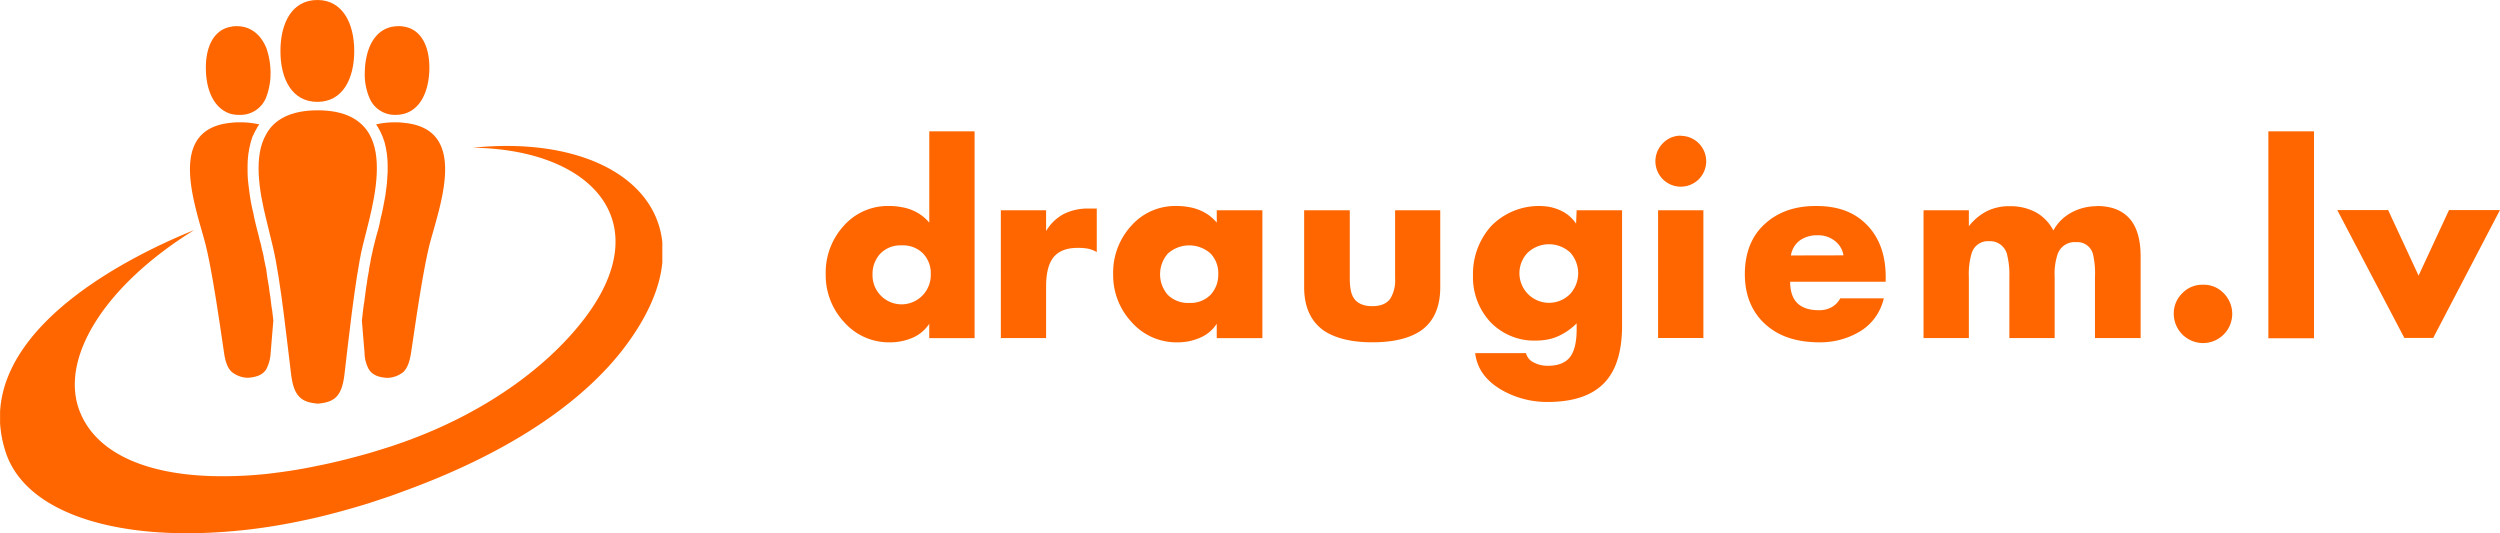
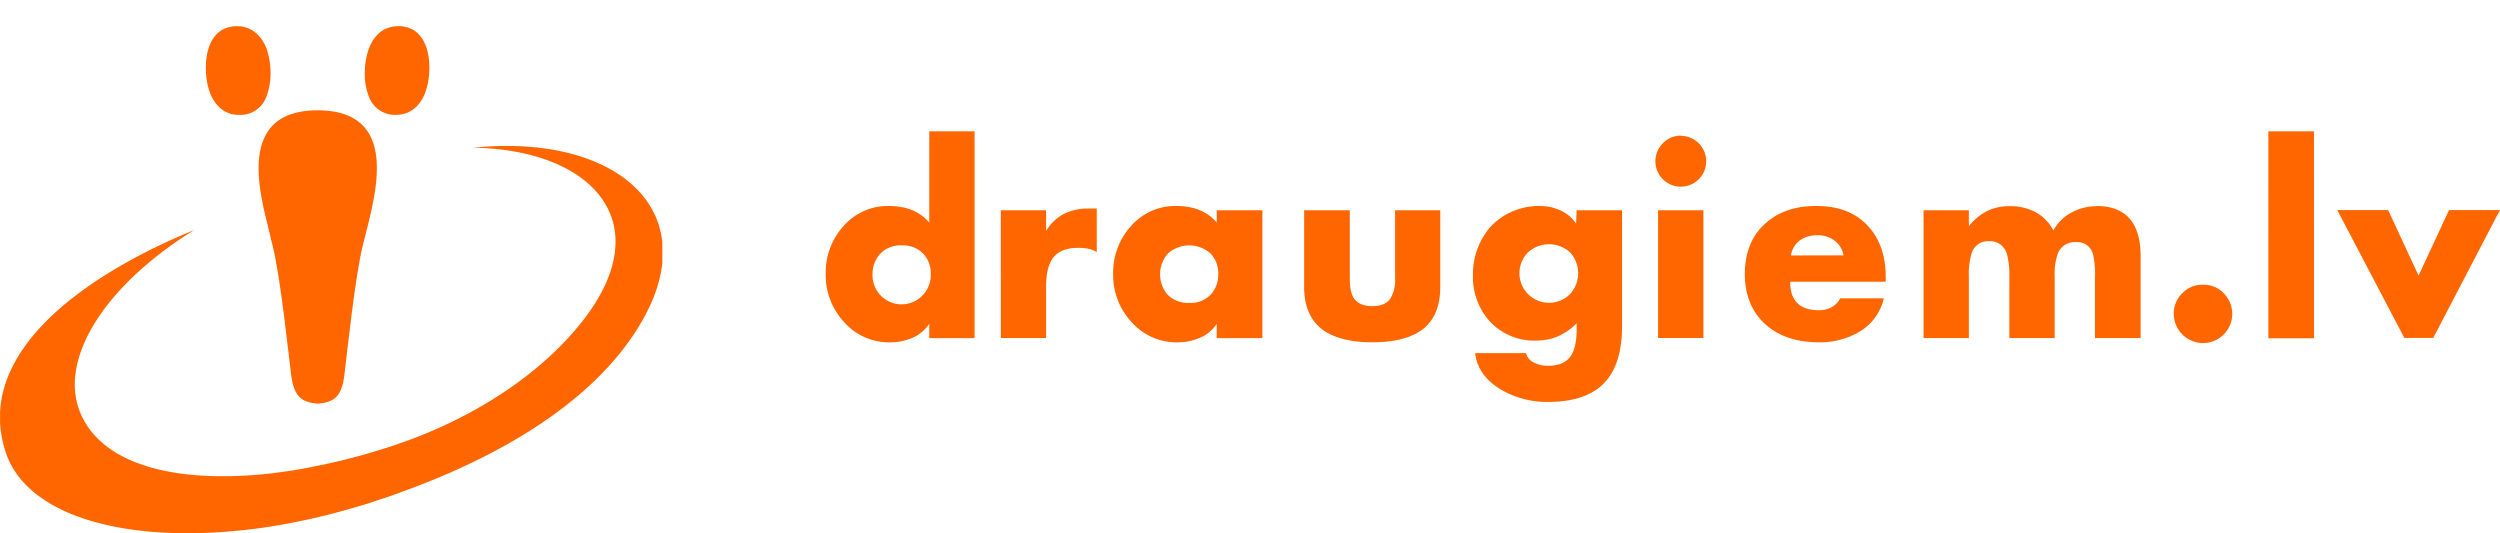
<svg xmlns="http://www.w3.org/2000/svg" width="231.85mm" height="49.45mm" viewBox="0 0 657.21 140.18">
  <path d="M319.87,58.53a11.4,11.4,0,0,0-4.58-3.31,12.26,12.26,0,0,0-2.66-.76,16.93,16.93,0,0,0-3.17-.3,15.4,15.4,0,0,0-12.1,5.23,18.16,18.16,0,0,0-4.73,12.66,18.05,18.05,0,0,0,4.83,12.61A15.72,15.72,0,0,0,309.62,90a15.36,15.36,0,0,0,3-.3,15.54,15.54,0,0,0,2.86-.91,9.75,9.75,0,0,0,4.38-3.67v3.77h12V55.27h-12Zm-1.66,19a7.42,7.42,0,0,1-5.58,2.11A7.58,7.58,0,0,1,307,77.53,8.26,8.26,0,0,1,307,66.67a8.42,8.42,0,0,1,11.26,0,7.48,7.48,0,0,1,2,5.43A7.72,7.72,0,0,1,318.21,77.53Zm48.54-4.32a9.15,9.15,0,0,1-1.21,5.22c-.9,1.36-2.51,2.06-4.77,2.06s-3.92-.7-4.83-2.06c-.75-1.05-1.1-2.81-1.1-5.22V55.27h-12V75.52c0,5.17,1.76,9,5.18,11.4,3,2,7.23,3.07,12.71,3.07,5.63,0,9.85-1.06,12.81-3.07,3.37-2.36,5.08-6.18,5.08-11.4V55.27H366.75Zm184.46-19a13.83,13.83,0,0,0-6.64,1.66,11.78,11.78,0,0,0-4.77,4.72,11.33,11.33,0,0,0-4.67-4.82,14.13,14.13,0,0,0-6.78-1.56,13.06,13.06,0,0,0-5.93,1.26,14.3,14.3,0,0,0-4.83,4V55.27H505.68V88.88h11.91V72.8a19,19,0,0,1,.71-6.13,4.45,4.45,0,0,1,4.62-3.26,4.58,4.58,0,0,1,4.67,3.32,21.64,21.64,0,0,1,.65,6.07V88.88h11.91V72.8a16.21,16.21,0,0,1,.81-6.07,4.73,4.73,0,0,1,4.87-3.07,4.22,4.22,0,0,1,4.42,3.27,22.46,22.46,0,0,1,.5,5.87V88.88h12V67.43c0-4.12-.85-7.34-2.56-9.55C558.19,55.37,555.23,54.16,551.21,54.16Zm45.12,34.72h12V34.52h-12ZM279.62,56.27A11.88,11.88,0,0,0,275,60.74V55.27h-11.9V88.88H275V75.32c0-3.22.56-5.68,1.66-7.29,1.31-1.91,3.52-2.86,6.59-2.86a14.5,14.5,0,0,1,2.76.2,7.87,7.87,0,0,1,2.31.9V54.82h-2.31A14.15,14.15,0,0,0,279.62,56.27Zm-35.33,2.26a11.65,11.65,0,0,0-4.57-3.31,12.07,12.07,0,0,0-2.71-.76,16.1,16.1,0,0,0-3.12-.3,15.44,15.44,0,0,0-12.11,5.23,18.2,18.2,0,0,0-4.72,12.66,18.09,18.09,0,0,0,4.82,12.61A15.72,15.72,0,0,0,234,90a14.73,14.73,0,0,0,3-.3,15.09,15.09,0,0,0,2.91-.91,9.94,9.94,0,0,0,4.37-3.67v3.77H256.2V34.52H244.29Zm-1.65,19a7.64,7.64,0,0,1-13.27-5.43,7.76,7.76,0,0,1,2.06-5.43A7.34,7.34,0,0,1,237,64.51a7.42,7.42,0,0,1,5.68,2.16,7.52,7.52,0,0,1,2,5.43A7.72,7.72,0,0,1,242.64,77.53ZM441.87,35.67a6.42,6.42,0,0,0-4.73,2,6.68,6.68,0,1,0,9.45,9.45,6.69,6.69,0,0,0-4.72-11.41ZM579.15,74.86a7.24,7.24,0,0,0-5.43,2.21,7.4,7.4,0,0,0-2.26,5.43,7.72,7.72,0,0,0,7.69,7.69,7.68,7.68,0,0,0,5.42-13.12A7.2,7.2,0,0,0,579.15,74.86Zm-101.4-20.7h-.46q-8.28,0-13.46,4.83c-3.42,3.16-5.13,7.58-5.13,13.11s1.86,10.05,5.58,13.32c3.42,3,7.89,4.47,13.47,4.57h.4a20.27,20.27,0,0,0,10.75-2.82,13.66,13.66,0,0,0,6.33-8.74H483.78a5.79,5.79,0,0,1-2.32,2.36,6.71,6.71,0,0,1-3.36.76h-.35c-4.78-.15-7.14-2.62-7.14-7.49h25.12V72.8c0-5.72-1.65-10.3-4.92-13.66S483.27,54.21,477.75,54.16Zm-6.94,13a6.13,6.13,0,0,1,2.41-4,7.85,7.85,0,0,1,4.53-1.31h.15a7,7,0,0,1,4.37,1.41,5.94,5.94,0,0,1,2.36,3.87Zm-34.92,21.7H447.8V55.27H435.89ZM414.33,58.79a9.77,9.77,0,0,0-4.22-3.52,13.19,13.19,0,0,0-2.91-.91A17.52,17.52,0,0,0,392,59.44a18.77,18.77,0,0,0-4.77,12.91,17.29,17.29,0,0,0,4.57,12.31,15.94,15.94,0,0,0,12,4.88,17.58,17.58,0,0,0,3.42-.36,12.39,12.39,0,0,0,2.41-.8A16,16,0,0,0,414.48,85v1.56c0,3.12-.5,5.38-1.45,6.89-1.11,1.75-3.07,2.66-5.83,2.71h-.41a7.52,7.52,0,0,1-3.46-.81,3.68,3.68,0,0,1-2.16-2.51H387.8c.5,4.12,2.87,7.34,7.09,9.75A23.92,23.92,0,0,0,407,105.67h.25q9.42-.08,14.17-4.68c3.36-3.26,5-8.39,5-15.37V55.27H414.48Zm-1.51,18.44a7.78,7.78,0,0,1-11.2-10.81,8.2,8.2,0,0,1,11.2,0,8.12,8.12,0,0,1,0,10.81Zm231-22-8,17.23-8-17.23H614.45l17.63,33.61h7.59l17.54-33.61Z" style="fill:#f60;fill-rule:evenodd" />
  <path d="M104,30.2a8.87,8.87,0,0,0,2.06-.25c4.43-1.11,6.59-5.83,6.79-11.41.2-5.93-1.91-10.85-6.79-11.56a5.49,5.49,0,0,0-1.3-.1c-3.87,0-6.39,2.32-7.74,5.73a18.39,18.39,0,0,0-1.11,5.93A15.88,15.88,0,0,0,97,25.47,7.24,7.24,0,0,0,104,30.2Z" style="fill:#f60;fill-rule:evenodd" />
-   <path d="M103.91,32.16a21.49,21.49,0,0,0-5.07.55l.4.55.75,1.36L100.6,36l.5,1.45.35,1.51.25,1.51.15,1.56.05,1.5v1.61l-.1,1.56-.1,1.56-.4,3.11L101,53l-.3,1.56L100.4,56l-.36,1.5L99.74,59l-.35,1.41L99,61.75l-.35,1.31-.31,1.26-.3,1.2-.15.76-.2.85-.2.91-.15.95-.2,1-.15.86v.2l-.2,1.11-.2,1.1-.15,1.16-.2,1.2-.16,1.21L95.92,78l-.15,1.25-.2,1.21-.15,1.25L95.27,83l-.15,1.25v.06c.3,3.61.55,6.68.7,8.44A9.17,9.17,0,0,0,97,97.18c1,1.46,2.51,2,4.72,2.16a6.94,6.94,0,0,0,4.32-1.56c1-1,1.61-2.51,2-5,.81-5.18,3.12-22.16,5.13-29.45,2.86-10.5,9.75-29.59-7.14-31.05A15.19,15.19,0,0,0,103.91,32.16Z" style="fill:#f60;fill-rule:evenodd" />
-   <path d="M83.41,26.78h.1c6.53-.05,9.6-6,9.6-13.37S90,.05,83.51,0h-.1c-6.63,0-9.7,6-9.7,13.41S76.78,26.78,83.41,26.78Z" style="fill:#f60;fill-rule:evenodd" />
-   <path d="M58.89,92.76c.35,2.51,1,4.07,2,5a7,7,0,0,0,4.32,1.56c2.21-.2,3.72-.7,4.73-2.16a10.47,10.47,0,0,0,1.2-4.42c.15-1.76.4-4.83.7-8.39v-.11L71.7,83l-.15-1.26-.2-1.25-.15-1.21L71.05,78l-.2-1.21-.15-1.21-.2-1.2-.2-1.16-.15-1.1L70,71.05V70.9L69.79,70l-.2-1-.2-.95-.15-.91-.2-.85-.2-.76-.25-1.2-.35-1.26-.3-1.31-.36-1.35L67.23,59l-.35-1.46-.3-1.5-.35-1.51L65.93,53l-.26-1.56-.4-3.11-.15-1.56-.05-1.61V43.56l.05-1.5.15-1.56L65.52,39l.35-1.51L66.33,36,67,34.62l.75-1.36.41-.55a22,22,0,0,0-5.08-.55,15.26,15.26,0,0,0-2.16.1C44,33.72,50.9,52.81,53.77,63.31,55.77,70.6,58.09,87.58,58.89,92.76Z" style="fill:#f60;fill-rule:evenodd" />
  <path d="M174.11,69V63.71C172.3,46.28,152,36,124.26,38.84c31.21.4,49.4,19.55,28.74,45.73-9.49,12.06-25.52,24-46.93,31.65L103,117.28c-2,.65-4,1.25-6,1.86-4.62,1.3-9.15,2.46-13.52,3.31-4.67,1-9.19,1.66-13.56,2.16-3.12.31-6.14.51-9.05.56-19.9.5-34.87-4.93-39.75-16.59C15.28,94.67,27.18,75.27,51,60.5,33.36,67.63,1.36,84.32,0,108.23v3a30.82,30.82,0,0,0,1.41,7.43c5.07,16.13,29,23.67,59.49,21q4.44-.37,9.05-1.06c4.42-.65,8.94-1.55,13.56-2.61,4.42-1.06,8.95-2.31,13.52-3.72,1-.35,2-.65,3-1q3.09-1,6-2.11c26.43-9.6,46-22.36,57.49-37C170.09,83.71,173.46,75.87,174.11,69Z" style="fill:#f60;fill-rule:evenodd" />
  <path d="M70,57.78c.6,2.57,1.2,4.93,1.7,7,2.06,8.39,4.07,27.89,4.83,33.77s2.81,7.18,7,7.58c4.17-.4,6.28-1.65,7-7.58s2.76-25.38,4.77-33.77c.5-2.11,1.16-4.47,1.76-7,1.86-7.68,3.37-16.73,0-22.56C94.87,31.5,90.75,29,83.51,29S72.06,31.5,70,35.22C66.58,41.05,68.09,50.1,70,57.78Z" style="fill:#f60;fill-rule:evenodd" />
  <path d="M60.9,30A8.94,8.94,0,0,0,63,30.2a7.24,7.24,0,0,0,7-4.73,17.68,17.68,0,0,0,1.1-6.93A19.85,19.85,0,0,0,70,12.61C68.59,9.2,66,6.88,62.21,6.88A5.53,5.53,0,0,0,60.9,7c-4.87.71-7,5.63-6.78,11.56C54.27,24.12,56.48,28.84,60.9,30Z" style="fill:#f60;fill-rule:evenodd" />
</svg>